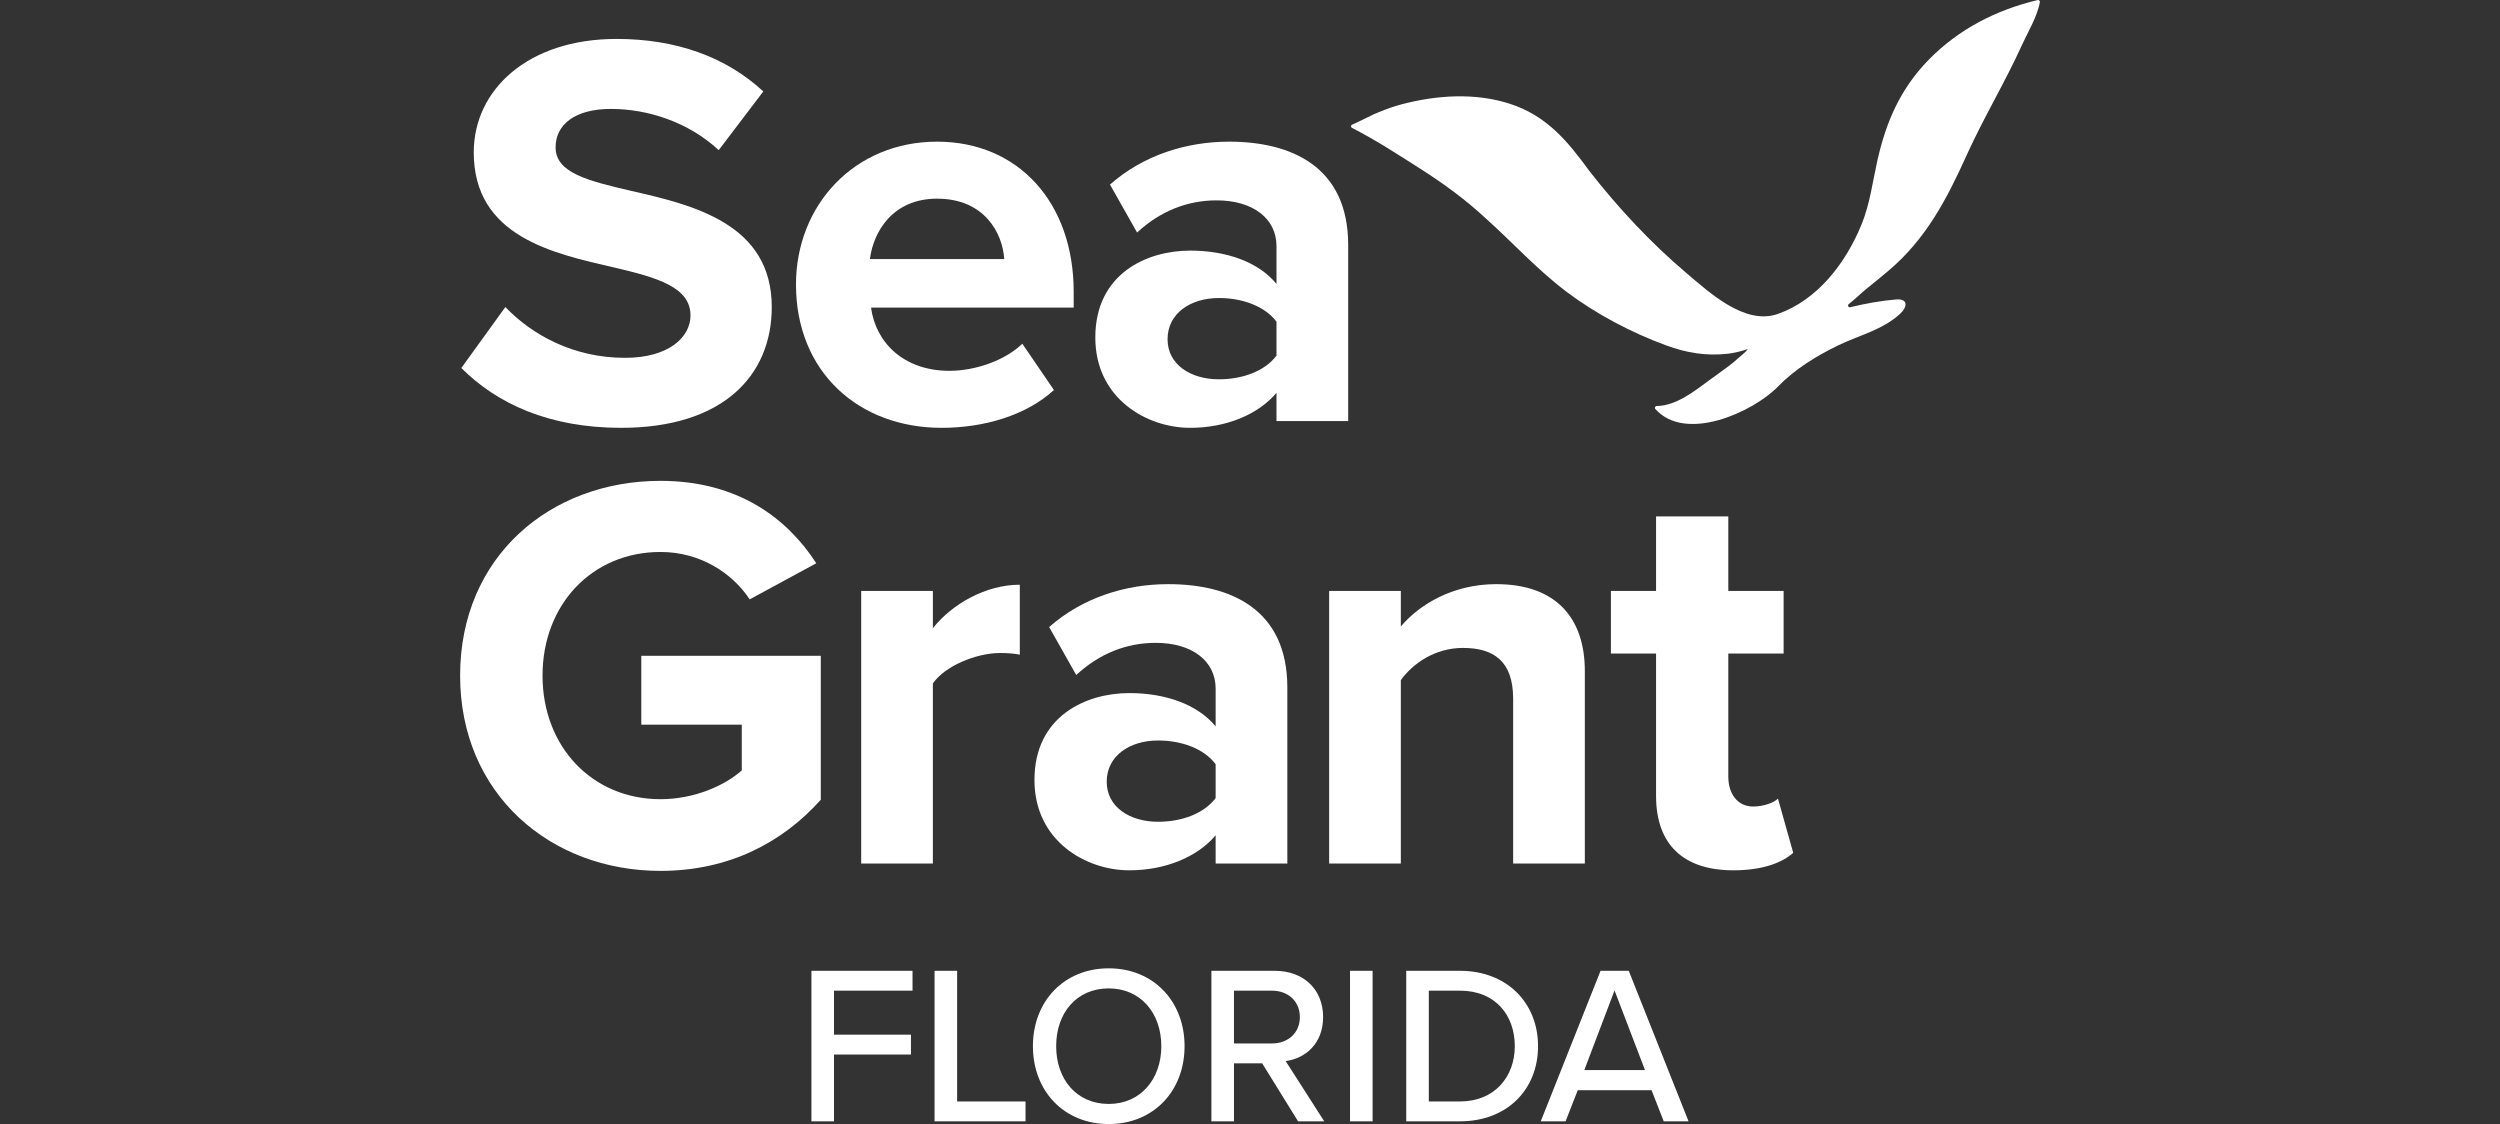
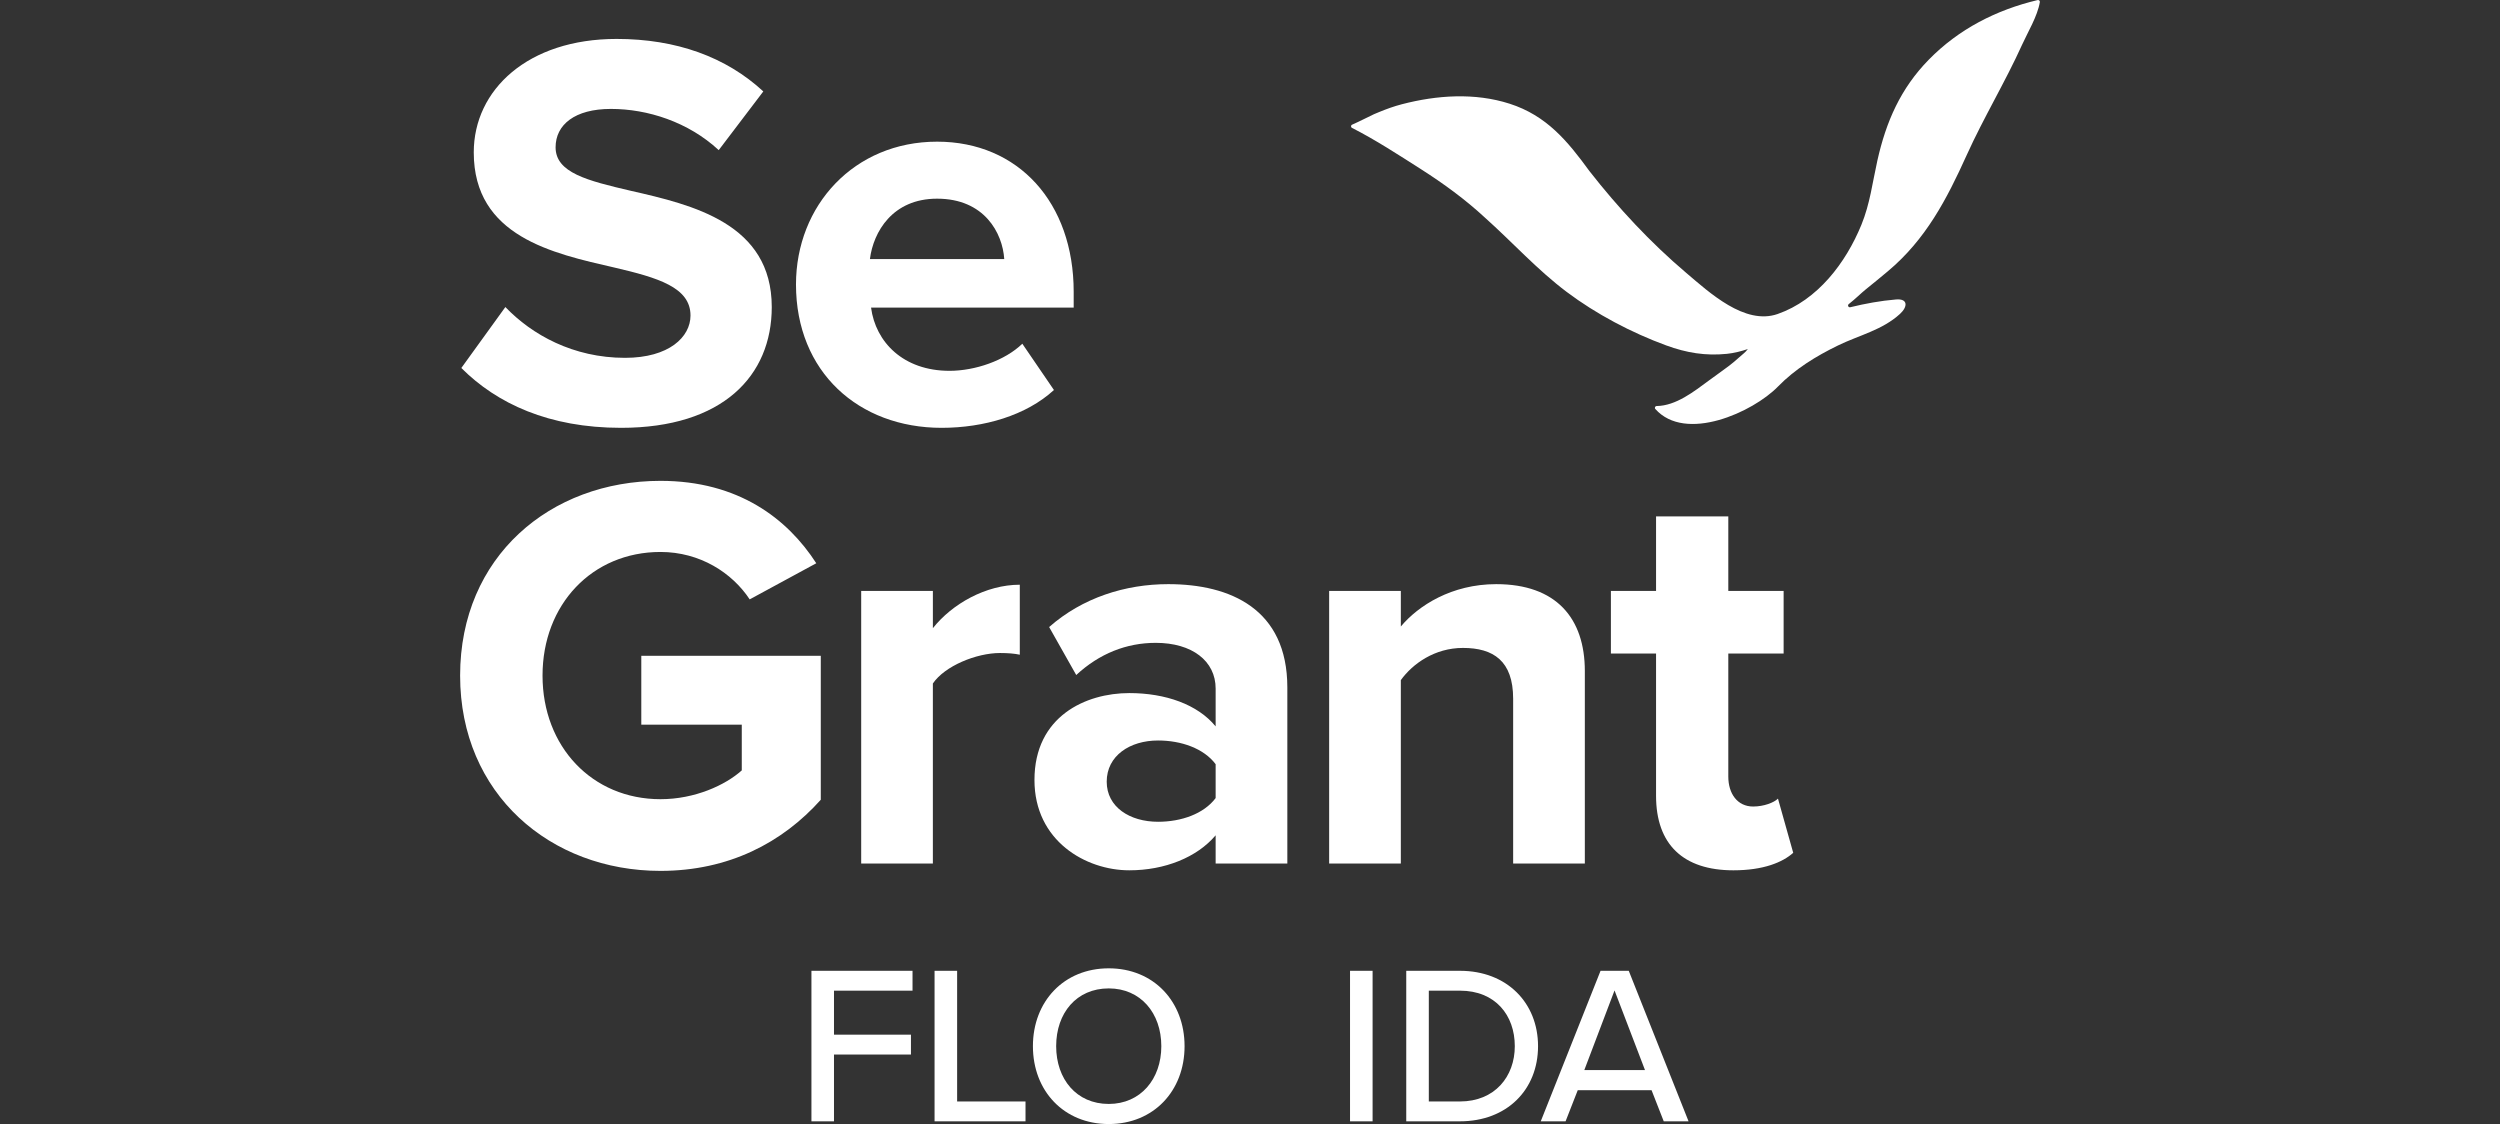
<svg xmlns="http://www.w3.org/2000/svg" id="Layer_1" x="0px" y="0px" viewBox="0 0 258 116" xml:space="preserve">
  <rect x="0" y="0" width="258" height="116" fill="#333333" stroke="none" />
  <g id="Layer_2_00000124145933226160443510000008691765110260698283_">
    <g>
      <g>
        <g>
          <path fill="#FFFFFF" d="M52.154,31.687c2.738,2.854,6.99,5.242,12.349,5.242c4.543,0,6.757-2.155,6.757-4.369      c0-2.912-3.379-3.902-7.864-4.951c-6.349-1.456-14.504-3.204-14.504-11.883c0-6.466,5.592-11.708,14.737-11.708      c6.174,0,11.3,1.864,15.145,5.417l-4.602,6.058c-3.145-2.912-7.34-4.252-11.126-4.252c-3.728,0-5.709,1.631-5.709,3.961      c0,2.621,3.262,3.437,7.747,4.485c6.407,1.456,14.562,3.378,14.562,11.999c0,7.107-5.068,12.466-15.552,12.466      c-7.456,0-12.815-2.505-16.485-6.175L52.154,31.687z" />
          <path fill="#FFFFFF" d="M96.708,14.62c8.388,0,14.096,6.291,14.096,15.494v1.631H89.893c0.466,3.553,3.32,6.524,8.097,6.524      c2.621,0,5.709-1.048,7.514-2.796l3.262,4.776c-2.854,2.621-7.223,3.903-11.592,3.903c-8.563,0-15.028-5.767-15.028-14.796      C82.146,21.202,88.145,14.62,96.708,14.62z M89.776,26.736h13.863c-0.175-2.679-2.039-6.233-6.932-6.233      C92.106,20.503,90.126,23.94,89.776,26.736z" />
-           <path fill="#FFFFFF" d="M131.734,43.453V40.54c-1.922,2.272-5.243,3.612-8.912,3.612c-4.485,0-9.786-3.029-9.786-9.32      c0-6.582,5.301-8.97,9.786-8.97c3.728,0,7.048,1.165,8.912,3.437v-3.903c0-2.854-2.447-4.718-6.174-4.718      c-3.029,0-5.825,1.107-8.213,3.32l-2.796-4.951c3.437-3.029,7.864-4.427,12.291-4.427c6.407,0,12.291,2.563,12.291,10.66v18.174      L131.734,43.453L131.734,43.453z M131.734,33.202c-1.223-1.631-3.553-2.446-5.941-2.446c-2.912,0-5.301,1.573-5.301,4.252      c0,2.621,2.388,4.136,5.301,4.136c2.388,0,4.718-0.815,5.941-2.446V33.202z" />
        </g>
        <g>
          <path fill="#FFFFFF" d="M68.163,49.624c8.038,0,13.106,3.903,16.077,8.504l-6.873,3.728c-1.806-2.738-5.126-4.893-9.204-4.893      c-7.048,0-12.174,5.417-12.174,12.757c0,7.34,5.126,12.757,12.174,12.757c3.553,0,6.699-1.456,8.388-2.971v-4.718H66.182v-7.107      h18.523v14.854c-3.961,4.427-9.495,7.34-16.543,7.34c-11.358,0-20.678-7.922-20.678-20.155      C47.484,57.429,56.804,49.624,68.163,49.624z" />
          <path fill="#FFFFFF" d="M88.875,89.117V60.983h7.398v3.845c1.981-2.505,5.476-4.485,8.97-4.485v7.223      c-0.524-0.116-1.223-0.175-2.039-0.175c-2.446,0-5.708,1.34-6.932,3.145v18.582L88.875,89.117L88.875,89.117z" />
          <path fill="#FFFFFF" d="M125.454,89.117v-2.913c-1.922,2.272-5.242,3.612-8.912,3.612c-4.485,0-9.786-3.029-9.786-9.32      c0-6.582,5.301-8.97,9.786-8.97c3.728,0,7.048,1.165,8.912,3.437V71.06c0-2.854-2.446-4.718-6.174-4.718      c-3.029,0-5.825,1.107-8.213,3.32l-2.796-4.951c3.437-3.029,7.864-4.427,12.291-4.427c6.407,0,12.291,2.563,12.291,10.66v18.174      L125.454,89.117L125.454,89.117z M125.454,78.865c-1.223-1.631-3.553-2.446-5.941-2.446c-2.913,0-5.301,1.573-5.301,4.252      c0,2.621,2.388,4.136,5.301,4.136c2.388,0,4.718-0.815,5.941-2.446V78.865z" />
          <path fill="#FFFFFF" d="M156.157,89.117V72.108c0-3.903-2.039-5.242-5.184-5.242c-2.912,0-5.184,1.631-6.407,3.32v18.931h-7.398      V60.983h7.398v3.67c1.806-2.155,5.242-4.369,9.844-4.369c6.174,0,9.145,3.495,9.145,8.97v19.863H156.157z" />
          <path fill="#FFFFFF" d="M170.905,82.127V67.448h-4.66v-6.466h4.66v-7.689h7.456v7.689h5.709v6.466h-5.709v12.698      c0,1.748,0.932,3.087,2.563,3.087c1.106,0,2.155-0.408,2.563-0.815l1.573,5.592c-1.107,0.99-3.087,1.806-6.175,1.806      C173.701,89.816,170.905,87.137,170.905,82.127z" />
        </g>
        <g>
          <g>
            <path fill="#FFFFFF" d="M142.337,11.559c0.759-0.312,1.518-0.588,2.332-0.8c3.618-0.944,7.527-1.211,11.122-0.057       c3.811,1.223,5.971,3.843,8.23,6.942c2.973,3.806,6.303,7.387,9.99,10.511c2.391,2.026,6.051,5.431,9.44,4.251       c4.131-1.439,7.035-5.279,8.642-9.199c0.891-2.173,1.145-4.371,1.652-6.639c0.899-4.016,2.4-7.442,5.301-10.406       c3.094-3.161,6.966-5.14,11.238-6.156c0.127-0.03,0.249,0.078,0.228,0.207c-0.24,1.458-1.245,3.103-1.837,4.412       c-1.751,3.87-3.957,7.5-5.71,11.377c-2.069,4.578-4.224,8.712-8.134,11.988c-0.754,0.632-1.517,1.258-2.282,1.873       c-0.464,0.373-1.111,1.018-1.757,1.519c-0.159,0.123-0.036,0.372,0.159,0.324c1.553-0.379,3.118-0.666,4.721-0.801       c1.235-0.104,1.221,0.743,0.41,1.487c-1.825,1.675-4.234,2.205-6.399,3.259c-2.267,1.103-4.432,2.43-6.202,4.246       c-2.571,2.638-9.54,5.813-12.654,2.309c-0.102-0.114-0.017-0.3,0.136-0.302c2.007-0.027,3.871-1.512,5.394-2.635       c0.693-0.511,1.4-1.002,2.087-1.521c0.344-0.26,0.672-0.54,0.991-0.829c0.304-0.275,0.707-0.565,0.943-0.898       c-0.676,0.229-1.448,0.423-2.159,0.495c-2.211,0.225-4.181-0.105-6.265-0.869c-3.577-1.311-7.231-3.233-10.279-5.527       c-3.04-2.288-5.598-5.131-8.428-7.659c-2.016-1.872-4.284-3.523-6.601-5.001c-2.321-1.48-4.674-3.017-7.117-4.262       c-0.141-0.072-0.135-0.27,0.01-0.333c0.692-0.298,2.033-0.984,2.256-1.08C141.976,11.709,142.157,11.633,142.337,11.559z" />
          </g>
        </g>
      </g>
      <g>
        <path fill="#FFFFFF" d="M83.74,115.721v-15.534h10.433v2.05h-8.105v4.541h7.942v2.049h-7.942v6.894H83.74z" />
        <path fill="#FFFFFF" d="M96.447,115.721v-15.534h2.329v13.485h7.057v2.049H96.447z" />
        <path fill="#FFFFFF" d="M114.422,99.931c4.634,0,7.825,3.424,7.825,8.035s-3.191,8.035-7.825,8.035s-7.825-3.423-7.825-8.035     S109.787,99.931,114.422,99.931z M114.422,102.003c-3.33,0-5.426,2.539-5.426,5.962c0,3.4,2.096,5.962,5.426,5.962     c3.284,0,5.426-2.562,5.426-5.962C119.848,104.542,117.705,102.003,114.422,102.003z" />
-         <path fill="#FFFFFF" d="M133.96,115.721l-3.703-5.985h-2.911v5.985h-2.329v-15.534h6.544c2.957,0,4.984,1.91,4.984,4.774     c0,2.794-1.886,4.285-3.866,4.541l3.982,6.218L133.96,115.721L133.96,115.721z M131.258,102.236h-3.913v5.449h3.913     c1.677,0,2.888-1.095,2.888-2.725C134.146,103.331,132.935,102.236,131.258,102.236z" />
        <path fill="#FFFFFF" d="M139.323,115.721v-15.534h2.329v15.534C141.652,115.721,139.323,115.721,139.323,115.721z" />
        <path fill="#FFFFFF" d="M145.125,115.721v-15.534h5.543c4.844,0,8.058,3.307,8.058,7.778c0,4.495-3.214,7.755-8.058,7.755h-5.543     V115.721z M147.454,113.671h3.214c3.587,0,5.659-2.562,5.659-5.706c0-3.191-2.003-5.729-5.659-5.729h-3.214V113.671z" />
        <path fill="#FFFFFF" d="M171.698,115.721l-1.258-3.214h-7.615l-1.258,3.214h-2.562l6.172-15.534h2.911l6.172,15.534     C174.26,115.721,171.698,115.721,171.698,115.721z M166.62,102.213l-3.12,8.221h6.264L166.62,102.213z" />
      </g>
    </g>
  </g>
</svg>